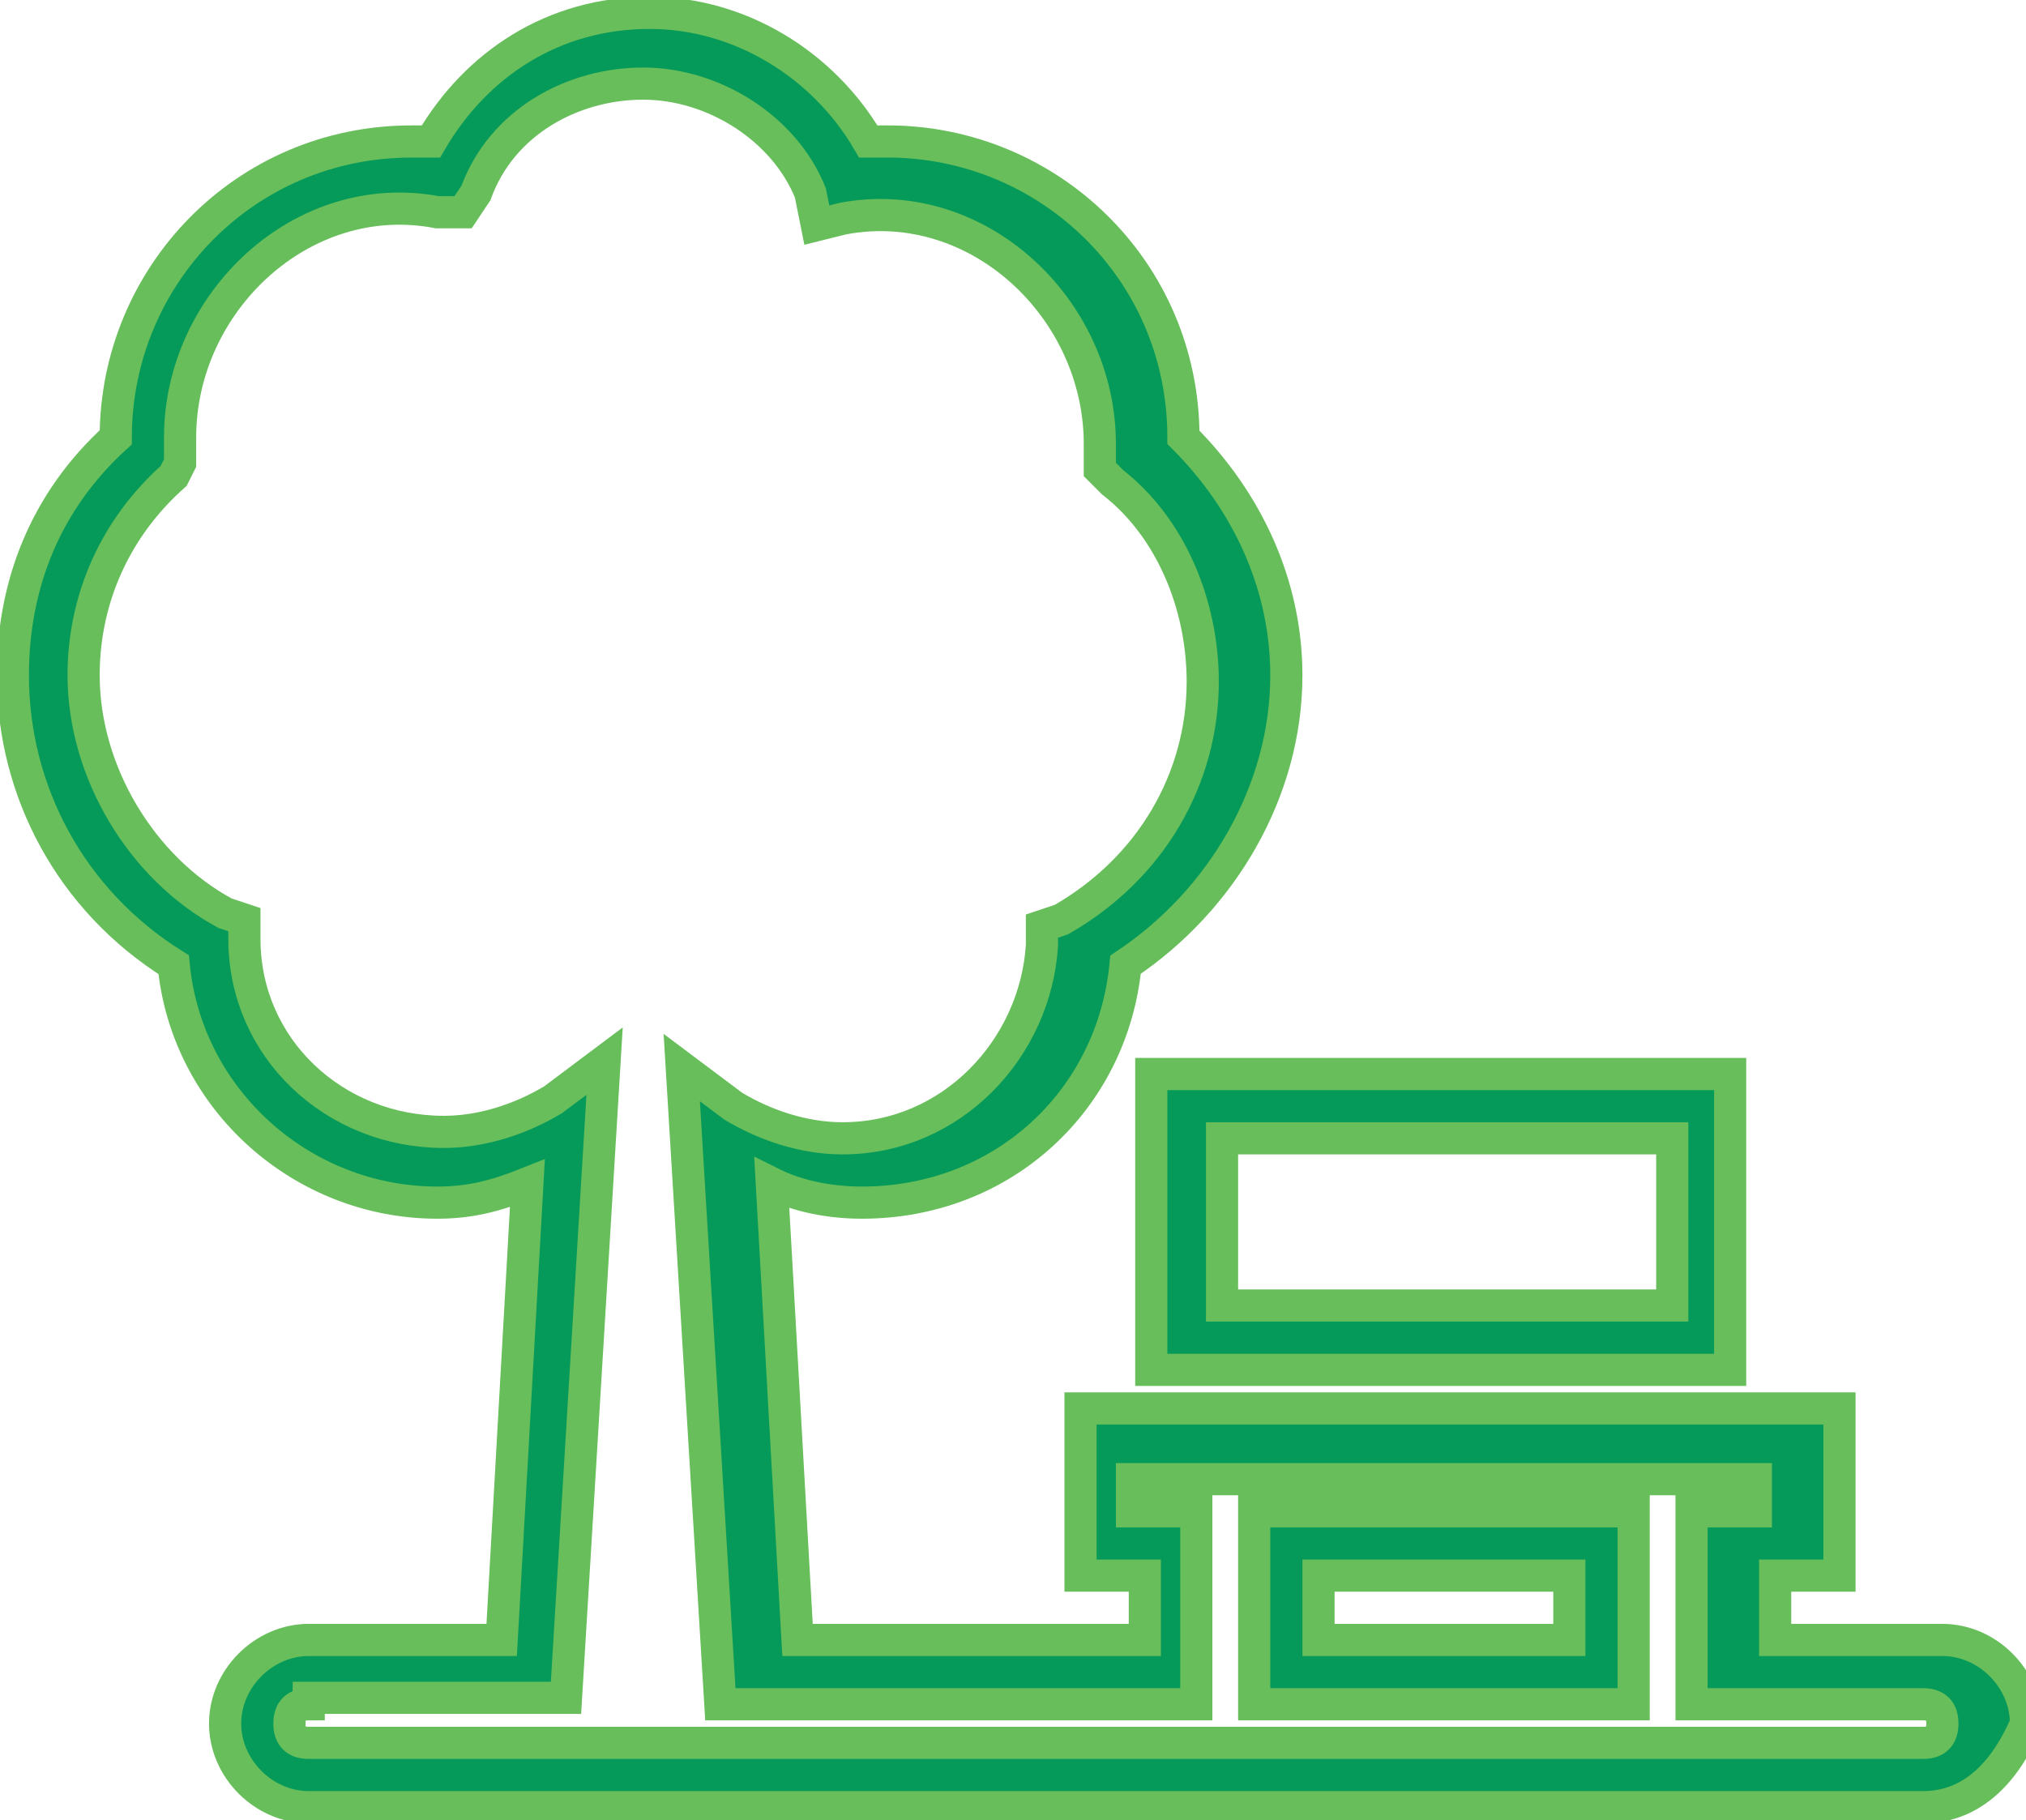
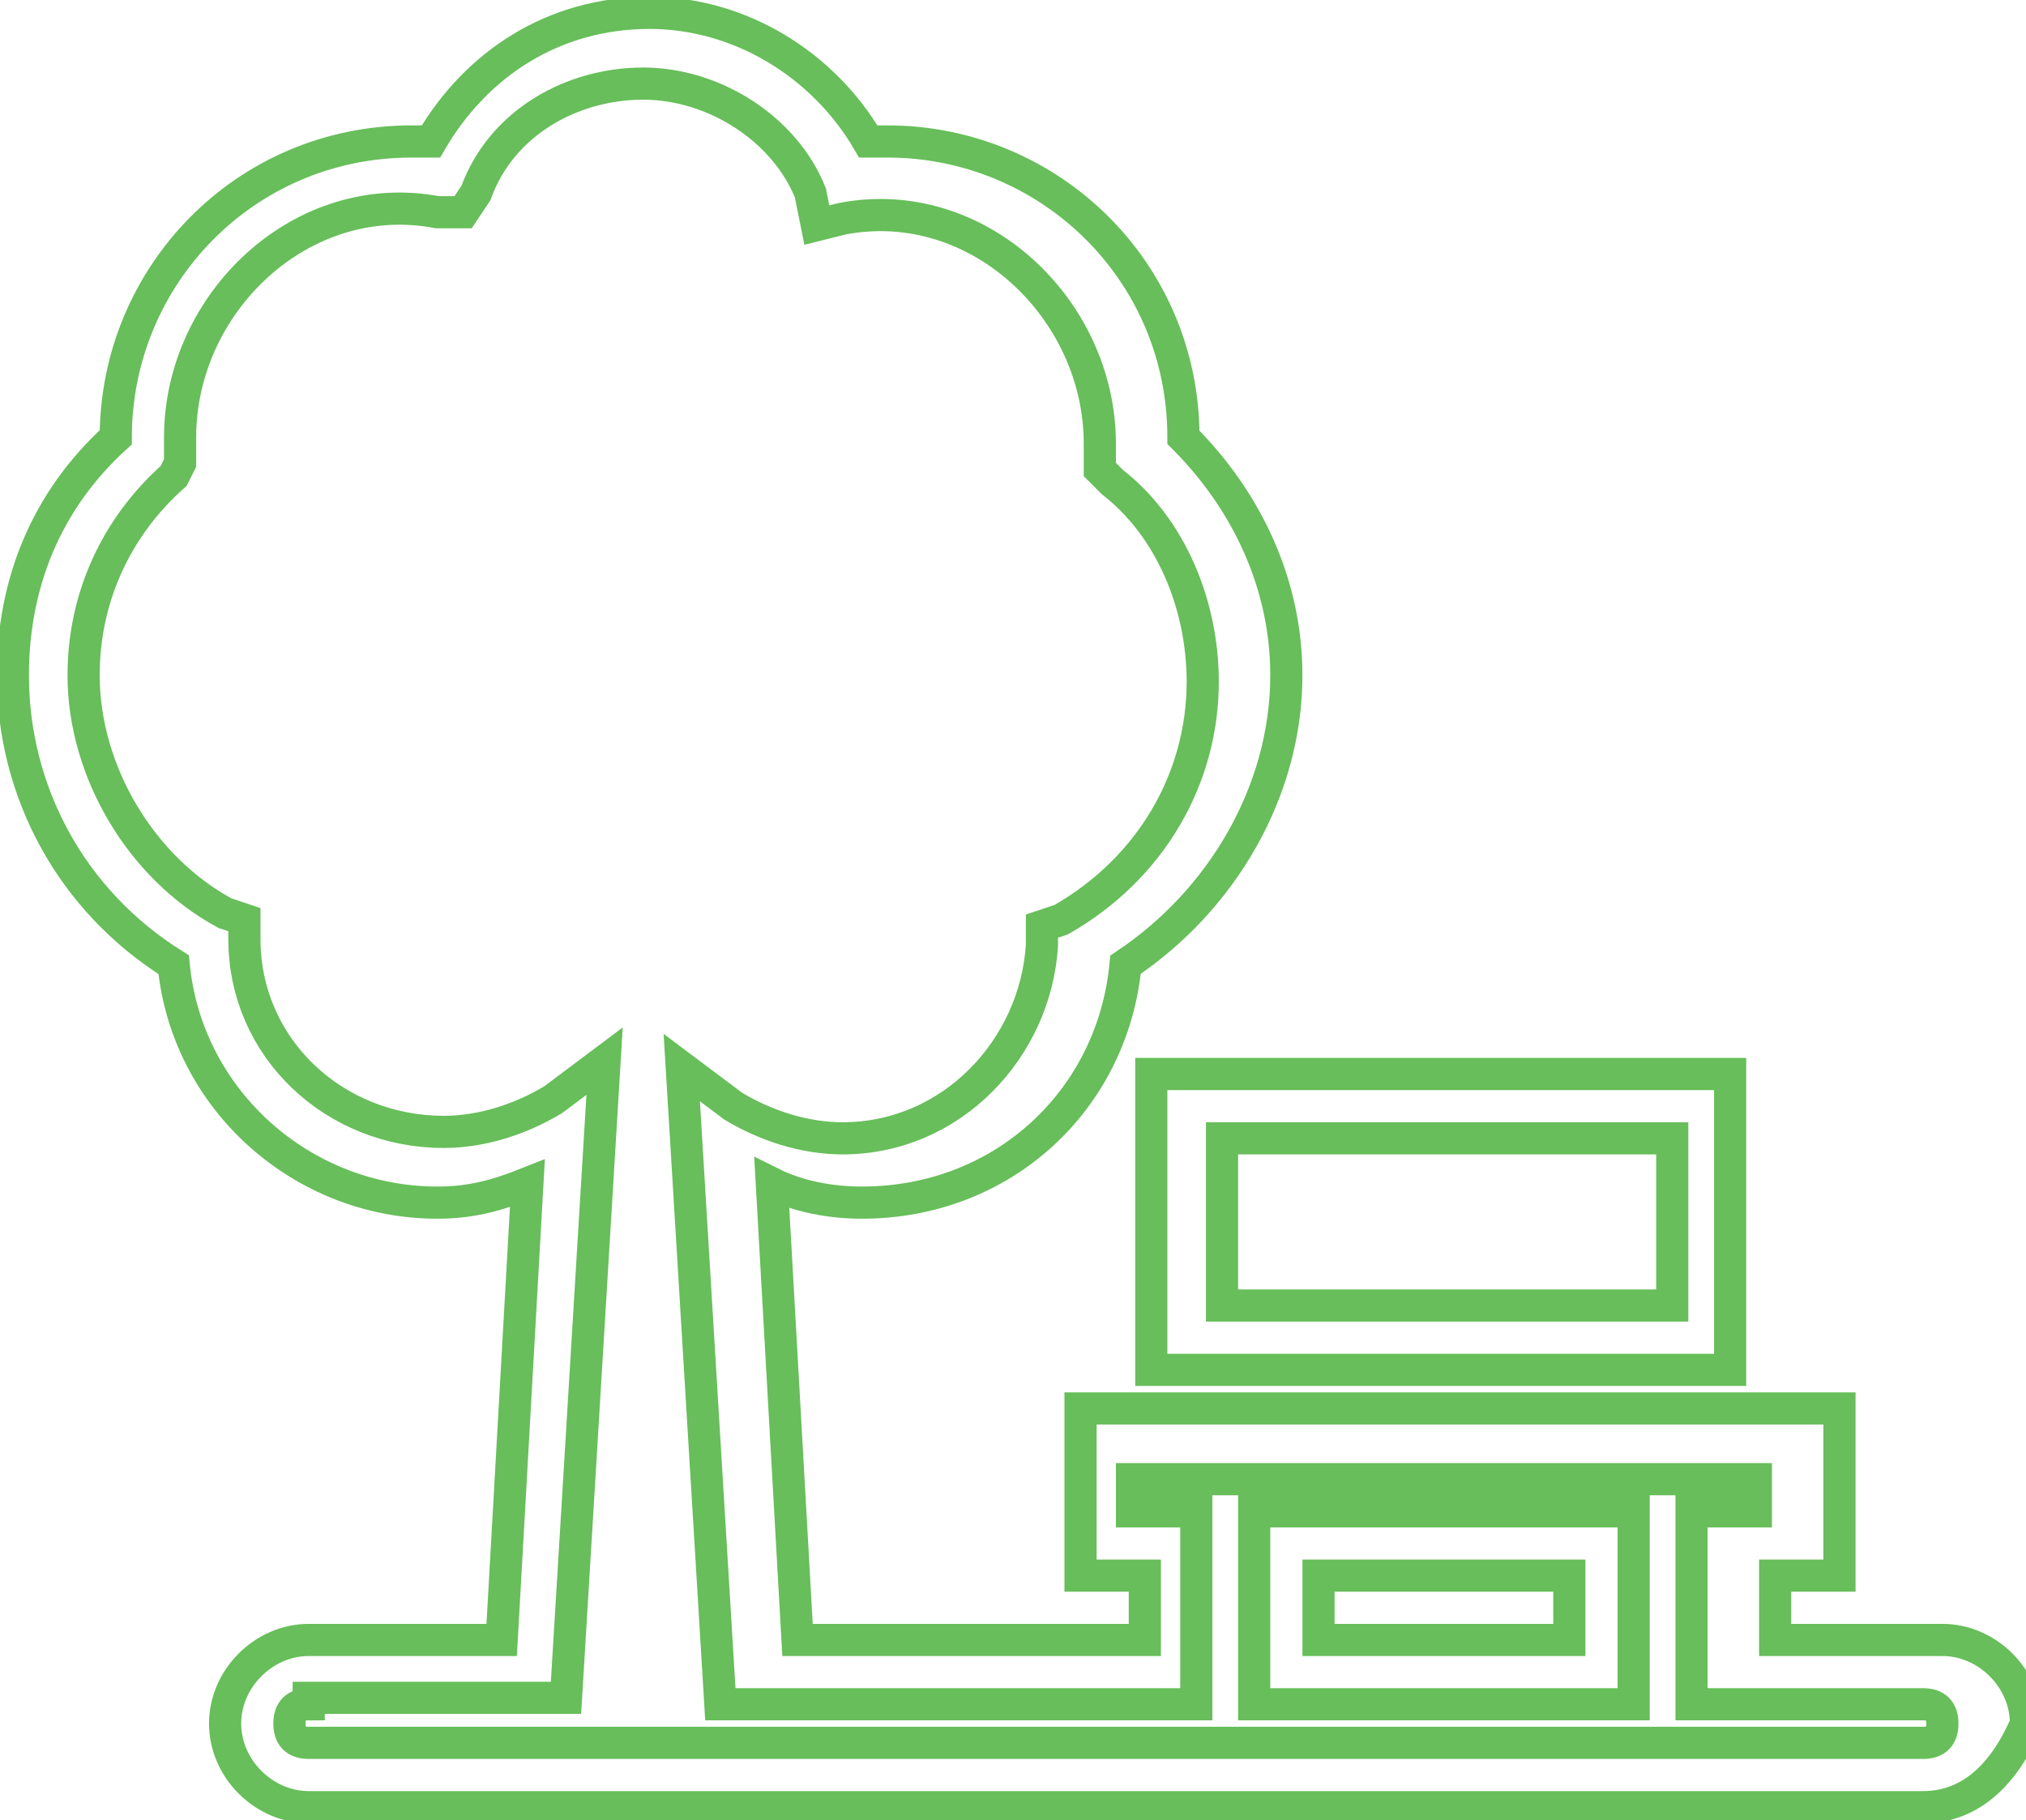
<svg xmlns="http://www.w3.org/2000/svg" version="1.1" id="Layer_1" x="0px" y="0px" viewBox="0 0 31.5 28.3" style="enable-background:new 0 0 31.5 28.3;" xml:space="preserve">
  <style type="text/css">
	.st0{fill:none;}
	.st1{fill:#F6EB16;}
	.st2{fill:none;stroke:#1D1F1F;stroke-width:0.5;stroke-miterlimit:10;}
	.st3{fill:#059A59;}
	.st4{fill:none;stroke:#67BE5A;stroke-width:0.5;stroke-miterlimit:10;}
</style>
-   <path class="st3" d="M24.4,25.5h-3.9v-1h3.9V25.5z M19.5,26.5h5.9v-3h-5.9V26.5z M19,20.3h7v-2.6h-7V20.3z M26.9,21.3h-9v-4.6h9  V21.3z M4.8,26.5c-0.2,0-0.3,0.1-0.3,0.3c0,0.2,0.1,0.3,0.3,0.3h25.1c0.2,0,0.3-0.1,0.3-0.3c0-0.2-0.1-0.3-0.3-0.3h-3.6v-3h1v-0.5  h-9.7v0.5h1v3h-7.4l-0.6-9.9l0.8,0.6c0.5,0.3,1.1,0.5,1.7,0.5c1.7,0,3-1.4,3.1-3l0-0.3l0.3-0.1c1.4-0.8,2.2-2.2,2.2-3.7  c0-1.2-0.5-2.4-1.4-3.1l-0.2-0.2l0-0.4c0-2.1-1.9-3.9-4-3.5l-0.4,0.1L12.6,3c-0.4-1-1.5-1.7-2.6-1.7C8.9,1.3,7.8,1.9,7.4,3L7.2,3.3  L6.8,3.3c-2.1-0.4-4,1.4-4,3.5c0,0.1,0,0.2,0,0.2v0.2L2.7,7.4c-0.9,0.8-1.4,1.9-1.4,3.1c0,1.5,0.9,3,2.2,3.7l0.3,0.1l0,0.3  c0,1.7,1.4,3,3.1,3c0.6,0,1.2-0.2,1.7-0.5l0.8-0.6l-0.6,9.9H4.8z M29.9,28.1H4.8c-0.7,0-1.3-0.6-1.3-1.3c0-0.7,0.6-1.3,1.3-1.3h3  l0.4-7.1c-0.5,0.2-0.9,0.3-1.4,0.3c-2.1,0-3.9-1.6-4.1-3.7c-1.6-1-2.5-2.7-2.5-4.5c0-1.4,0.5-2.7,1.6-3.7c0,0,0,0,0,0  c0-2.5,2-4.6,4.6-4.6c0.1,0,0.2,0,0.3,0c0.7-1.2,1.9-2,3.4-2c1.4,0,2.7,0.8,3.4,2c0.1,0,0.2,0,0.3,0c2.5,0,4.6,2,4.6,4.6v0  c1,1,1.6,2.3,1.6,3.7c0,1.8-1,3.5-2.5,4.5c-0.2,2.1-1.9,3.7-4.1,3.7c-0.5,0-1-0.1-1.4-0.3l0.4,7.1h5.4v-1h-1v-2.6h11.8v2.6h-1v1h2.6  c0.7,0,1.3,0.6,1.3,1.3C31.2,27.5,30.7,28.1,29.9,28.1" />
  <path class="st4" d="M24.4,25.5h-3.9v-1h3.9V25.5z M19.5,26.5h5.9v-3h-5.9V26.5z M19,20.3h7v-2.6h-7V20.3z M26.9,21.3h-9v-4.6h9  V21.3z M4.8,26.5c-0.2,0-0.3,0.1-0.3,0.3c0,0.2,0.1,0.3,0.3,0.3h25.1c0.2,0,0.3-0.1,0.3-0.3c0-0.2-0.1-0.3-0.3-0.3h-3.6v-3h1v-0.5  h-9.7v0.5h1v3h-7.4l-0.6-9.9l0.8,0.6c0.5,0.3,1.1,0.5,1.7,0.5c1.7,0,3-1.4,3.1-3l0-0.3l0.3-0.1c1.4-0.8,2.2-2.2,2.2-3.7  c0-1.2-0.5-2.4-1.4-3.1l-0.2-0.2l0-0.4c0-2.1-1.9-3.9-4-3.5l-0.4,0.1L12.6,3c-0.4-1-1.5-1.7-2.6-1.7C8.9,1.3,7.8,1.9,7.4,3L7.2,3.3  L6.8,3.3c-2.1-0.4-4,1.4-4,3.5c0,0.1,0,0.2,0,0.2v0.2L2.7,7.4c-0.9,0.8-1.4,1.9-1.4,3.1c0,1.5,0.9,3,2.2,3.7l0.3,0.1l0,0.3  c0,1.7,1.4,3,3.1,3c0.6,0,1.2-0.2,1.7-0.5l0.8-0.6l-0.6,9.9H4.8z M29.9,28.1H4.8c-0.7,0-1.3-0.6-1.3-1.3c0-0.7,0.6-1.3,1.3-1.3h3  l0.4-7.1c-0.5,0.2-0.9,0.3-1.4,0.3c-2.1,0-3.9-1.6-4.1-3.7c-1.6-1-2.5-2.7-2.5-4.5c0-1.4,0.5-2.7,1.6-3.7c0,0,0,0,0,0  c0-2.5,2-4.6,4.6-4.6c0.1,0,0.2,0,0.3,0c0.7-1.2,1.9-2,3.4-2c1.4,0,2.7,0.8,3.4,2c0.1,0,0.2,0,0.3,0c2.5,0,4.6,2,4.6,4.6v0  c1,1,1.6,2.3,1.6,3.7c0,1.8-1,3.5-2.5,4.5c-0.2,2.1-1.9,3.7-4.1,3.7c-0.5,0-1-0.1-1.4-0.3l0.4,7.1h5.4v-1h-1v-2.6h11.8v2.6h-1v1h2.6  c0.7,0,1.3,0.6,1.3,1.3C31.2,27.5,30.7,28.1,29.9,28.1z" />
</svg>